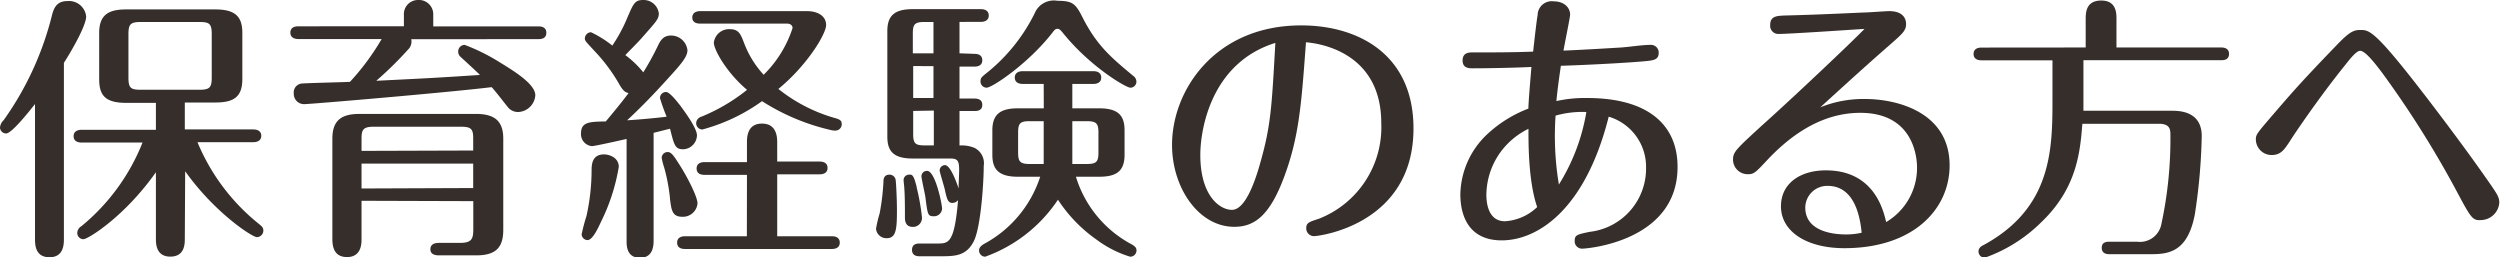
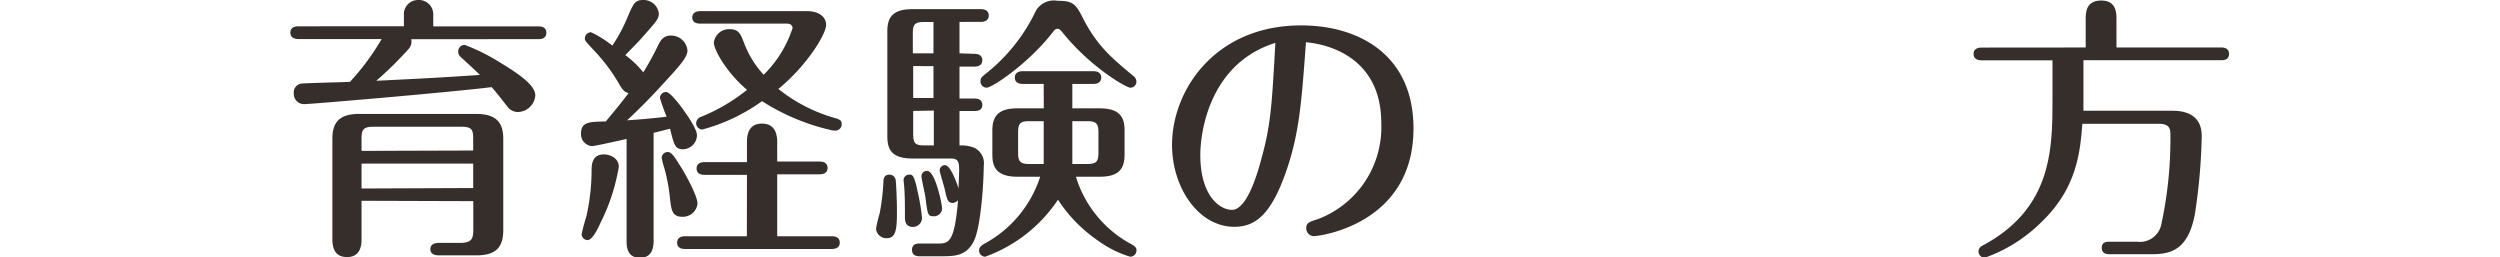
<svg xmlns="http://www.w3.org/2000/svg" width="278.53" height="28.67" viewBox="0 0 278.53 28.67">
  <defs>
    <style>.cls-1{fill:#362e2b;}</style>
  </defs>
  <title>contents02-title01</title>
  <g id="レイヤー_2" data-name="レイヤー 2">
    <g id="moji_ol">
-       <path class="cls-1" d="M7.12,26.59c0,.59,0,2.07-1.61,2.07S3.9,27.21,3.9,26.59v-15c-.71.9-2.6,3.28-3.22,3.28A.69.69,0,0,1,0,14.24a1.24,1.24,0,0,1,.4-.84A34.45,34.45,0,0,0,5.82,1.58C6.07.68,6.47.12,7.52.12A1.92,1.92,0,0,1,9.6,1.83C9.6,2.85,8,5.63,7.12,7Zm13.47,0c0,.56,0,2-1.61,2s-1.61-1.46-1.61-2V19.19c-3.44,4.89-7.55,7.46-8.08,7.46a.69.69,0,0,1-.68-.71.9.9,0,0,1,.46-.74,23,23,0,0,0,6.81-9.32H9.07c-.31,0-.87-.09-.87-.71s.59-.71.87-.71h8.3v-3H14.05c-2.35,0-3-.87-3-2.63V3.68c0-2,1-2.63,3-2.63H24c2.29,0,3,.87,3,2.63V8.79c0,2-.93,2.63-3,2.63H20.59v3h7.65c.28,0,.87.09.87.71s-.59.71-.87.71H22A22.9,22.9,0,0,0,28.91,25c.22.19.43.34.43.68a.73.73,0,0,1-.71.74c-.56,0-4.77-2.79-8-7.34Zm3-22.75c0-1.18-.22-1.39-1.39-1.39h-6.5c-1.18,0-1.39.25-1.39,1.39V8.61c0,1.18.22,1.39,1.39,1.39h6.5c1.18,0,1.39-.25,1.39-1.39Z" />
      <path class="cls-1" d="M45.82,4.37a1.26,1.26,0,0,1-.22,1A40.17,40.17,0,0,1,41.92,9c5-.25,5.94-.28,11.55-.65-.59-.59-1.55-1.45-2.14-2a.75.75,0,0,1-.28-.56A.73.73,0,0,1,51.77,5a21.84,21.84,0,0,1,4,2c1.83,1.11,3.87,2.45,3.87,3.62a2,2,0,0,1-1.89,1.86A1.47,1.47,0,0,1,56.63,12c-.28-.34-1.55-2-1.86-2.29-4.83.59-20.15,1.89-20.83,1.89a1.14,1.14,0,0,1-1.21-1.18,1,1,0,0,1,.84-1.11c.62-.06,4.67-.15,5.42-.19a27.07,27.07,0,0,0,3.53-4.77H33.22c-.28,0-.87-.09-.87-.71s.56-.71.87-.71H45V1.67A1.57,1.57,0,0,1,46.6,0a1.59,1.59,0,0,1,1.67,1.64V2.94H60c.28,0,.87.06.87.71s-.56.71-.87.71Zm-5.54,18v4.27c0,.46,0,2-1.61,2-1.39,0-1.64-1.05-1.64-2V15.45c0-2.11,1.08-2.76,3.06-2.76H53c2.17,0,3.07.84,3.07,2.76V25.6c0,1.89-.74,2.85-3,2.85H48.95c-.25,0-1,0-1-.68s.68-.71,1-.71h2.29c1.33,0,1.49-.46,1.49-1.52V22.41Zm12.44-5.6V15.45c0-1-.15-1.33-1.33-1.33H41.61c-1.18,0-1.33.37-1.33,1.33v1.36Zm0,4.18V18.23H40.28V21Z" />
      <path class="cls-1" d="M69.81,15.48c-.53.12-3.53.8-3.87.8a1.34,1.34,0,0,1-1.21-1.39c0-1.3.9-1.33,2.76-1.36.71-.84,1.83-2.2,2.54-3.16-.37-.09-.56-.22-.93-.8a19.26,19.26,0,0,0-2.79-3.81c-1-1.08-1.15-1.21-1.15-1.46a.71.71,0,0,1,.68-.71,11.75,11.75,0,0,1,2.38,1.49A17.35,17.35,0,0,0,69.88,2c.71-1.67.87-2,1.8-2A1.7,1.7,0,0,1,73.4,1.49c0,.62-.22.84-2,2.85-.56.62-1.42,1.46-1.73,1.8a10.74,10.74,0,0,1,2,1.92A30.76,30.76,0,0,0,73.25,5.2c.28-.59.59-1.24,1.49-1.24A1.83,1.83,0,0,1,76.59,5.6c0,.77-.8,1.64-2.29,3.28-2.11,2.32-3.34,3.5-4.43,4.52,1.18-.06,3.5-.28,4.4-.4a21.56,21.56,0,0,1-.74-2.07.67.67,0,0,1,.68-.68c.4,0,1.24,1.08,1.61,1.55.12.19,1.83,2.38,1.83,3.28a1.59,1.59,0,0,1-1.55,1.55c-.9,0-1-.5-1.45-2.29l-1.83.46V26.72c0,.56,0,2-1.52,2s-1.49-1.42-1.49-1.92Zm-5,10.59a20.11,20.11,0,0,1,.53-2A23.73,23.73,0,0,0,65.91,19c0-.68.06-1.8,1.39-1.8.5,0,1.64.31,1.64,1.39a21.65,21.65,0,0,1-2,6.16c-.34.74-.93,2-1.49,2A.68.68,0,0,1,64.8,26.07Zm9.84-3.93A20.24,20.24,0,0,0,74,18.67a7.82,7.82,0,0,1-.28-1.08.66.66,0,0,1,.68-.65c.43,0,.74.53,1.39,1.55s1.92,3.37,1.92,4.18A1.63,1.63,0,0,1,76,24.15C74.86,24.15,74.8,23.34,74.64,22.13Zm8.57-2.66H78.48c-.28,0-.87-.06-.87-.71s.62-.71.87-.71h4.74V15.88c0-.53,0-2.11,1.67-2.11s1.7,1.55,1.7,2.11V18h4.74c.31,0,.87.09.87.71s-.56.71-.87.71H86.59v6.9h6.1c.31,0,.87.09.87.71s-.56.71-.87.71H76.31c-.28,0-.87-.06-.87-.71s.62-.71.87-.71h6.9ZM78,2.63c-.28,0-.87-.06-.87-.68s.59-.71.87-.71H89.9c1.24,0,2.14.56,2.14,1.55s-2.11,4.49-5.32,7.12a17.92,17.92,0,0,0,6.44,3.28c.46.15.62.28.62.65a.71.71,0,0,1-.68.71,2.09,2.09,0,0,1-.65-.09,24.16,24.16,0,0,1-7.55-3.19,20.35,20.35,0,0,1-6.66,3.16.71.71,0,0,1-.68-.71.78.78,0,0,1,.56-.71,20.43,20.43,0,0,0,5.11-3C81,8.14,79.53,5.57,79.53,4.74a1.71,1.71,0,0,1,1.8-1.49c1,0,1.21.62,1.55,1.49a10.93,10.93,0,0,0,2.2,3.59,12.85,12.85,0,0,0,3.22-5.2c0-.31-.25-.5-.62-.5Z" />
      <path class="cls-1" d="M99.78,20c.06.31.15,2.29.15,3.44,0,2.11-.09,3.1-1.15,3.1a1.16,1.16,0,0,1-1.18-1.05,13.65,13.65,0,0,1,.4-1.7,25.19,25.19,0,0,0,.43-3.62c0-.4.19-.71.65-.71A.69.69,0,0,1,99.78,20Zm8.79-14c.28,0,.87.06.87.71s-.59.71-.87.71H106.9v3.56h1.67c.31,0,.87.06.87.71s-.59.68-.87.68H106.9v3.84a3.67,3.67,0,0,1,1.7.28,1.91,1.91,0,0,1,1,2c0,1.76-.31,6.81-1.11,8.39s-2,1.67-3.56,1.67h-2.45c-.22,0-.87,0-.87-.71s.62-.71.87-.71h2c1.21,0,1.86-.06,2.26-4.83a.85.85,0,0,1-.62.31c-.5,0-.62-.4-.84-1.42-.06-.34-.59-2-.59-2.2a.59.59,0,0,1,.59-.59c.59,0,1.24,1.76,1.52,2.6,0-.62.06-1.36.06-2.07,0-1.05-.19-1.27-1-1.27h-4.18c-2.2,0-2.82-.87-2.82-2.45V3.47c0-1.67.74-2.45,2.82-2.45h7.61c.31,0,.87.09.87.71s-.59.71-.87.71H106.9v3.5Zm-6.44,14.89a24.44,24.44,0,0,1,.59,3.34,1,1,0,0,1-1,1.05c-.74,0-.9-.5-.9-1.05,0-1.15,0-2.51-.09-3.53,0-.06-.06-.5-.06-.65a.61.61,0,0,1,.62-.59C101.67,19.41,101.82,19.6,102.13,20.83ZM104,5.94V2.45h-1c-1.08,0-1.3.25-1.3,1.27V5.94Zm-2.26,1.42v3.56H104V7.37Zm0,5v2.57c0,1.05.22,1.27,1.3,1.27h1V12.32Zm3.22,10.83a.9.9,0,0,1-1,.9c-.62,0-.62-.31-.87-2.2-.06-.37-.43-2-.43-2.26a.6.6,0,0,1,.62-.59C104.2,19,104.95,22.75,104.95,23.16ZM116.28,9.35h-2.35c-.25,0-.87-.06-.87-.71s.65-.71.87-.71h7.89c.25,0,.87.06.87.71s-.62.71-.87.71h-2.35v2.72h3c2.11,0,2.82.8,2.82,2.45v2.72c0,1.8-.87,2.45-2.82,2.45h-2.6A12.74,12.74,0,0,0,126,27.18c.46.25.62.43.62.71a.7.7,0,0,1-.71.71,12.12,12.12,0,0,1-3.68-1.86,16.3,16.3,0,0,1-4.36-4.49,16.39,16.39,0,0,1-8.11,6.35.69.69,0,0,1-.68-.71c0-.28.19-.53.71-.8a13.06,13.06,0,0,0,6.1-7.4h-2.51c-2.29,0-2.82-1-2.82-2.45V14.52c0-1.76.87-2.45,2.82-2.45h2.91ZM120.64,2c1.58,3.1,3.22,4.46,5.6,6.44a.81.81,0,0,1,.37.65.67.67,0,0,1-.68.68c-.46,0-4.49-2.32-7.58-6.19-.25-.28-.34-.37-.53-.37s-.28.06-.5.34c-2.69,3.5-6.78,6.22-7.4,6.22a.69.69,0,0,1-.68-.71c0-.34.09-.46.65-.9a19.66,19.66,0,0,0,5.39-6.69A2.31,2.31,0,0,1,117.83.09C119.5.09,119.84.4,120.64,2ZM116.28,13.5H114.7c-1.05,0-1.27.25-1.27,1.27V17c0,1,.22,1.27,1.27,1.27h1.58Zm3.19,4.77h1.61c1.08,0,1.3-.25,1.3-1.27V14.77c0-1-.22-1.27-1.3-1.27h-1.61Z" />
      <path class="cls-1" d="M143.11,19.6c-1.64,4.46-3.37,5.67-5.6,5.67-3.93,0-6.93-4.3-6.93-9.13,0-6.1,4.8-13.31,14.39-13.31,6.35,0,12.51,3.22,12.51,11.48,0,10.71-10.52,12-11.08,12a.87.87,0,0,1-.87-.87c0-.62.31-.71,1.36-1.05a10.94,10.94,0,0,0,7-10.68c0-7.46-6.16-8.82-8.39-9C145,11.52,144.75,15.14,143.11,19.6Zm-9.38-2.32c0,4.46,2.11,6.1,3.53,6.1s2.51-2.94,3.13-5.17c1.21-4.21,1.3-6.32,1.7-13.43C134.94,7,133.73,14.39,133.73,17.27Z" />
-       <path class="cls-1" d="M167.31,26.78c-4.4,0-4.61-3.93-4.61-5.14a9.42,9.42,0,0,1,3-6.69,14.07,14.07,0,0,1,4.58-2.85c0-.71.28-3.9.34-4.64-1.73.09-4.77.15-6.56.15-.37,0-1.11,0-1.11-.87s.71-.9,1.05-.9c2.2,0,4.61,0,6.81-.09.25-2.26.4-3.53.5-4.06A1.57,1.57,0,0,1,173.1.15c1.15,0,1.83.68,1.83,1.49,0,.28-.59,3.13-.74,4,2.72-.12,5.23-.28,6.28-.34S182.92,5,183.87,5a.86.86,0,0,1,.93.87c0,.71-.43.84-1.33.93-1.49.15-5.6.4-9.57.53-.12.84-.34,2.29-.5,3.93a14.67,14.67,0,0,1,3.44-.34c6.56,0,10.06,2.82,10.06,7.68,0,8.36-10.22,9.1-10.56,9.1a.82.82,0,0,1-.9-.87c0-.65.28-.71,1.67-1a7.09,7.09,0,0,0,6.28-7.15A5.82,5.82,0,0,0,179.23,13C176.6,23.46,171.24,26.78,167.31,26.78Zm3-12.44a8.49,8.49,0,0,0-3.13,2.6,8.24,8.24,0,0,0-1.58,4.77c0,1,.25,2.94,2.07,2.94a5.69,5.69,0,0,0,3.59-1.58C170.25,20.15,170.29,15.76,170.29,14.33Zm3-1.46a32.8,32.8,0,0,0,.37,7.68,22.09,22.09,0,0,0,3.06-8.08A10.79,10.79,0,0,0,173.32,12.88Z" />
-       <path class="cls-1" d="M198.22,3.78a.91.91,0,0,1-1-1c0-1,.77-1,1.52-1.05,4-.09,8.76-.34,9-.34.43,0,2.35-.15,2.76-.15,1.08,0,1.86.46,1.86,1.46,0,.71-.46,1.11-1.67,2.17-2.66,2.32-5.29,4.71-7.89,7.09a12.75,12.75,0,0,1,5-.93c3.59,0,9.41,1.49,9.41,7.4,0,4.89-4.06,9.22-11.73,9.22-4.21,0-7.06-1.86-7.06-4.67,0-2.54,2.14-4,5-4,5.39,0,6.41,4.46,6.72,5.76a7,7,0,0,0,3.44-6.07c0-1.61-.68-6.1-6.32-6.1-4.67,0-8.17,2.94-10.34,5.23-1.36,1.46-1.52,1.61-2.2,1.61a1.63,1.63,0,0,1-1.64-1.64c0-.84.34-1.15,3.31-3.87C199.24,11.36,206,5,207.73,3.22,206.27,3.31,199.4,3.78,198.22,3.78Zm5.42,16.93a2.44,2.44,0,0,0-2.51,2.41c0,3,3.93,3,4.61,3a7.9,7.9,0,0,0,1.67-.19C207,21.67,205.19,20.71,203.64,20.71Z" />
      <path class="cls-1" d="M232.37,5.29V2.17c0-.71,0-2.11,1.73-2.11s1.7,1.46,1.7,2.11V5.29h11.67c.28,0,.87.06.87.71s-.53.71-.87.71H232.12v4.92c0,.28,0,.4,0,.71h9.81c.8,0,3.37,0,3.37,2.82a64,64,0,0,1-.77,8.73c-.8,4.18-2.91,4.43-4.89,4.43H235c-.28,0-.84-.06-.84-.71s.53-.68.87-.68h3.06a2.43,2.43,0,0,0,2.72-2,44.9,44.9,0,0,0,1-9.87c0-.56,0-1.27-1.27-1.27H232c-.25,3.19-.62,7.21-4.61,11a16.94,16.94,0,0,1-6.28,3.93.71.71,0,0,1-.68-.71c0-.4.31-.59.62-.74,7.58-4.15,7.62-10.68,7.62-16.28V6.72h-7.92c-.31,0-.87-.09-.87-.71s.56-.71.87-.71Z" />
-       <path class="cls-1" d="M273.7,21.3a111.29,111.29,0,0,0-8.3-13.19c-.59-.77-1.83-2.45-2.45-2.45-.43,0-1.15.93-1.64,1.55-3,3.71-5.88,8-6.22,8.57-.62.93-1,1.49-2,1.49a1.75,1.75,0,0,1-1.76-1.73c0-.56.09-.65,2.11-3s3.22-3.71,7-7.62c1.39-1.45,1.86-1.58,2.54-1.58,1.08,0,1.7,0,9,9.66,3.06,4.06,4.52,6.16,5.11,7,1.24,1.76,1.36,2,1.36,2.6a2.09,2.09,0,0,1-2.1,1.92C275.47,24.58,275.25,24.21,273.7,21.3Z" />
    </g>
  </g>
</svg>